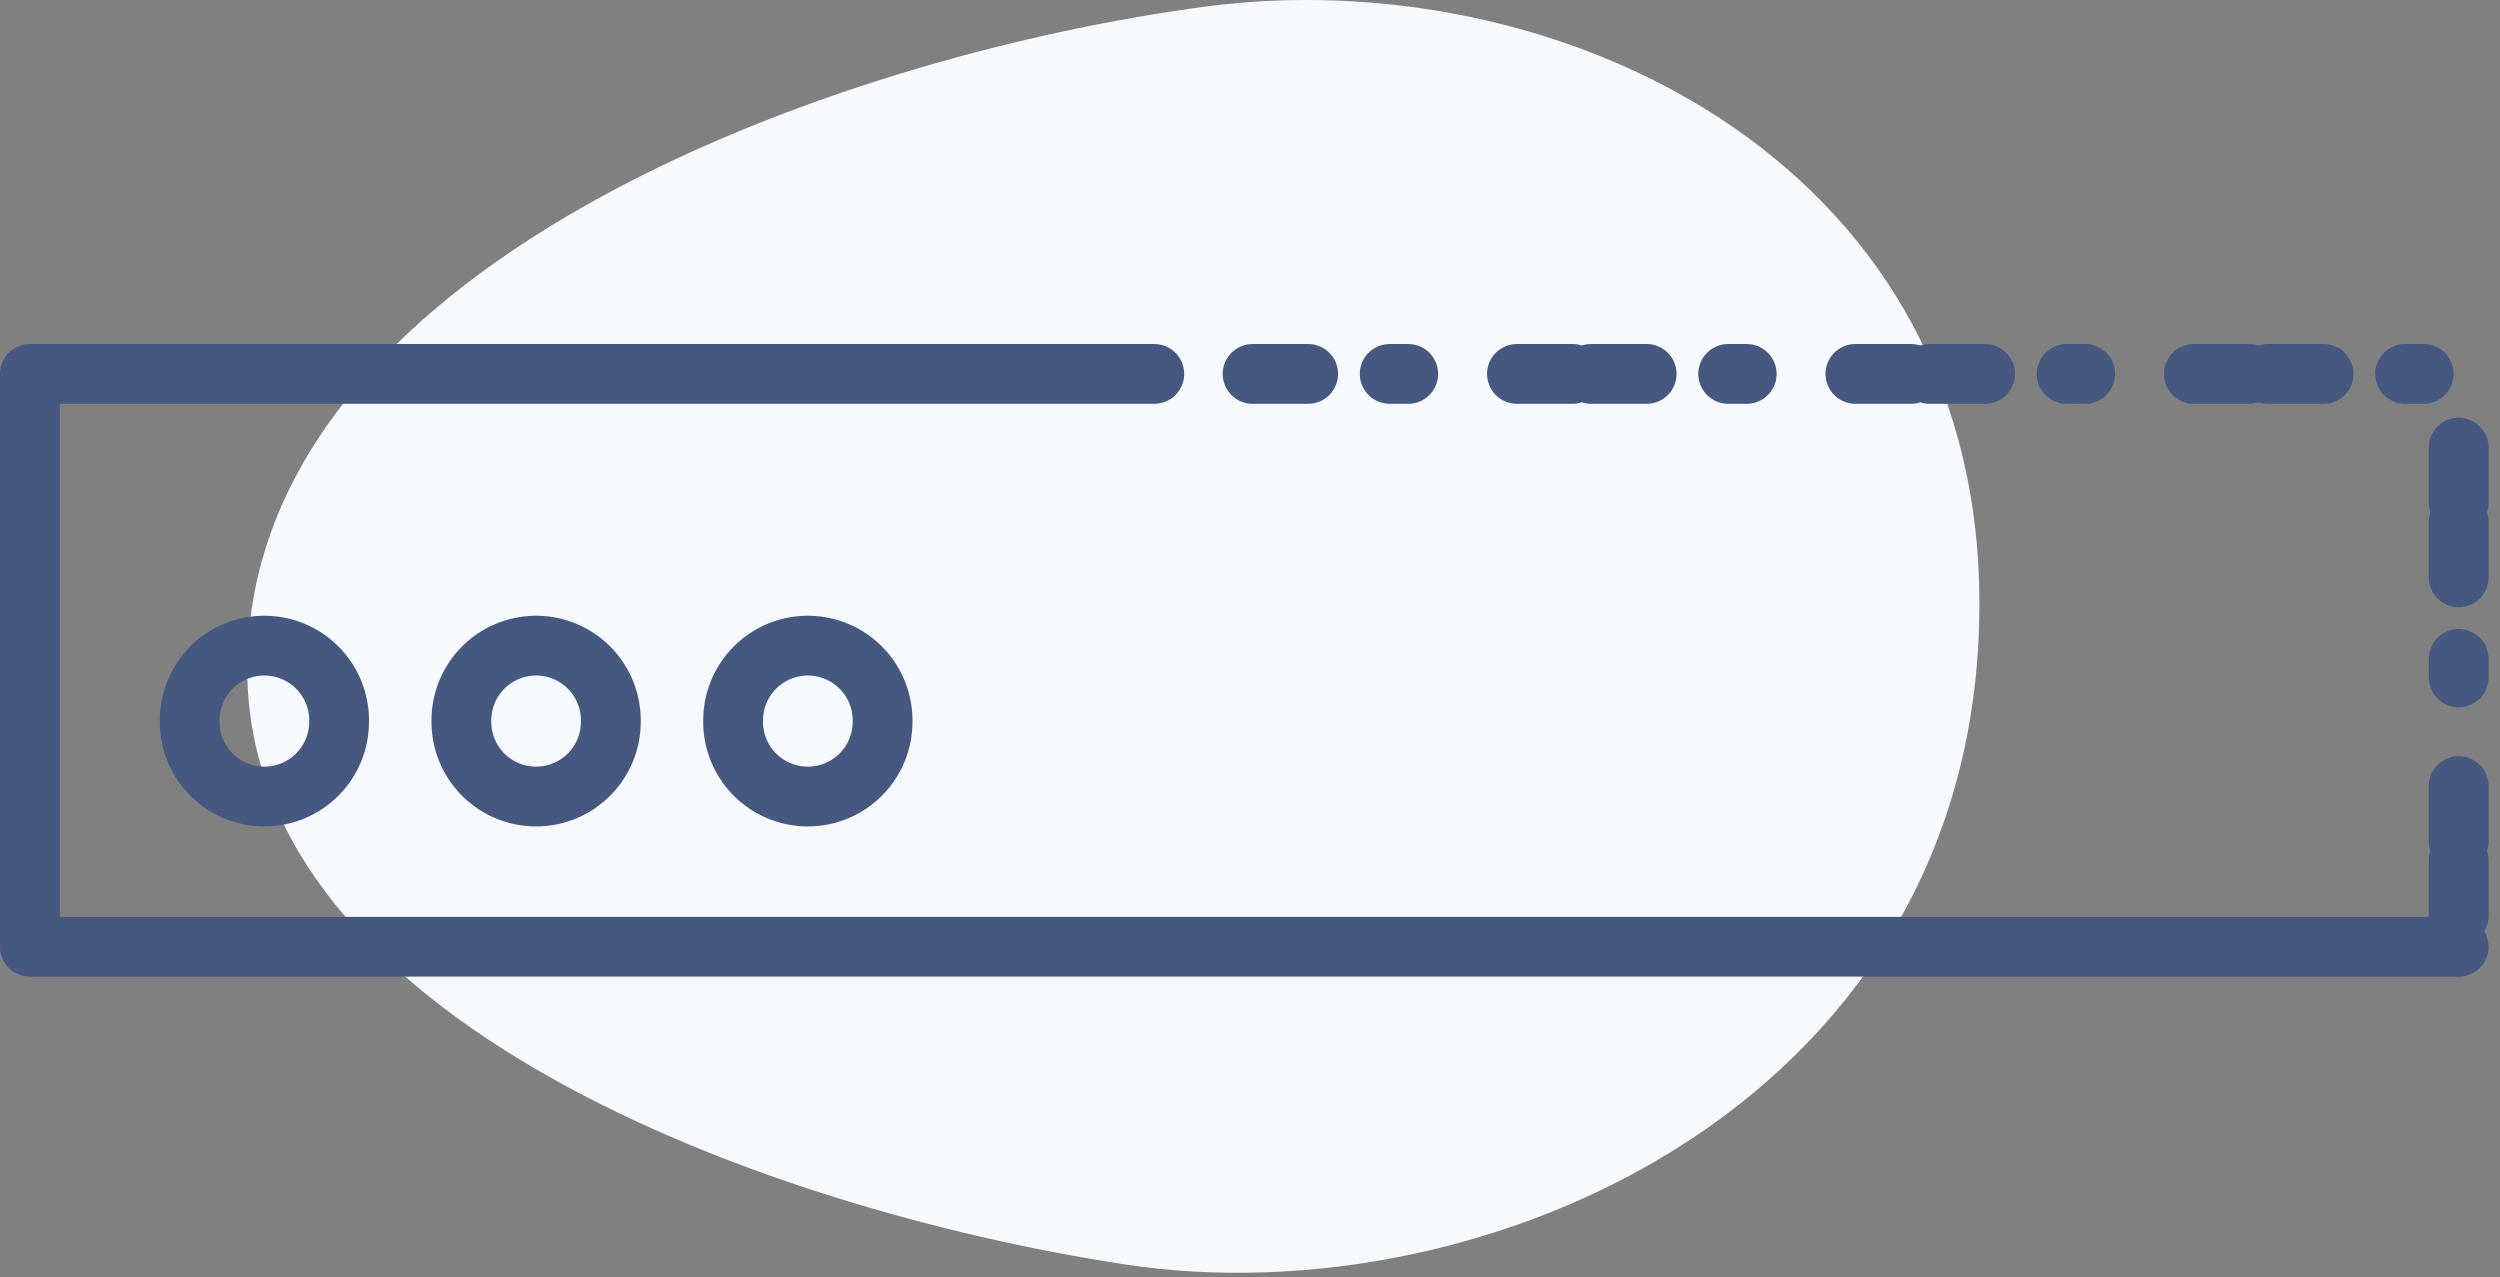
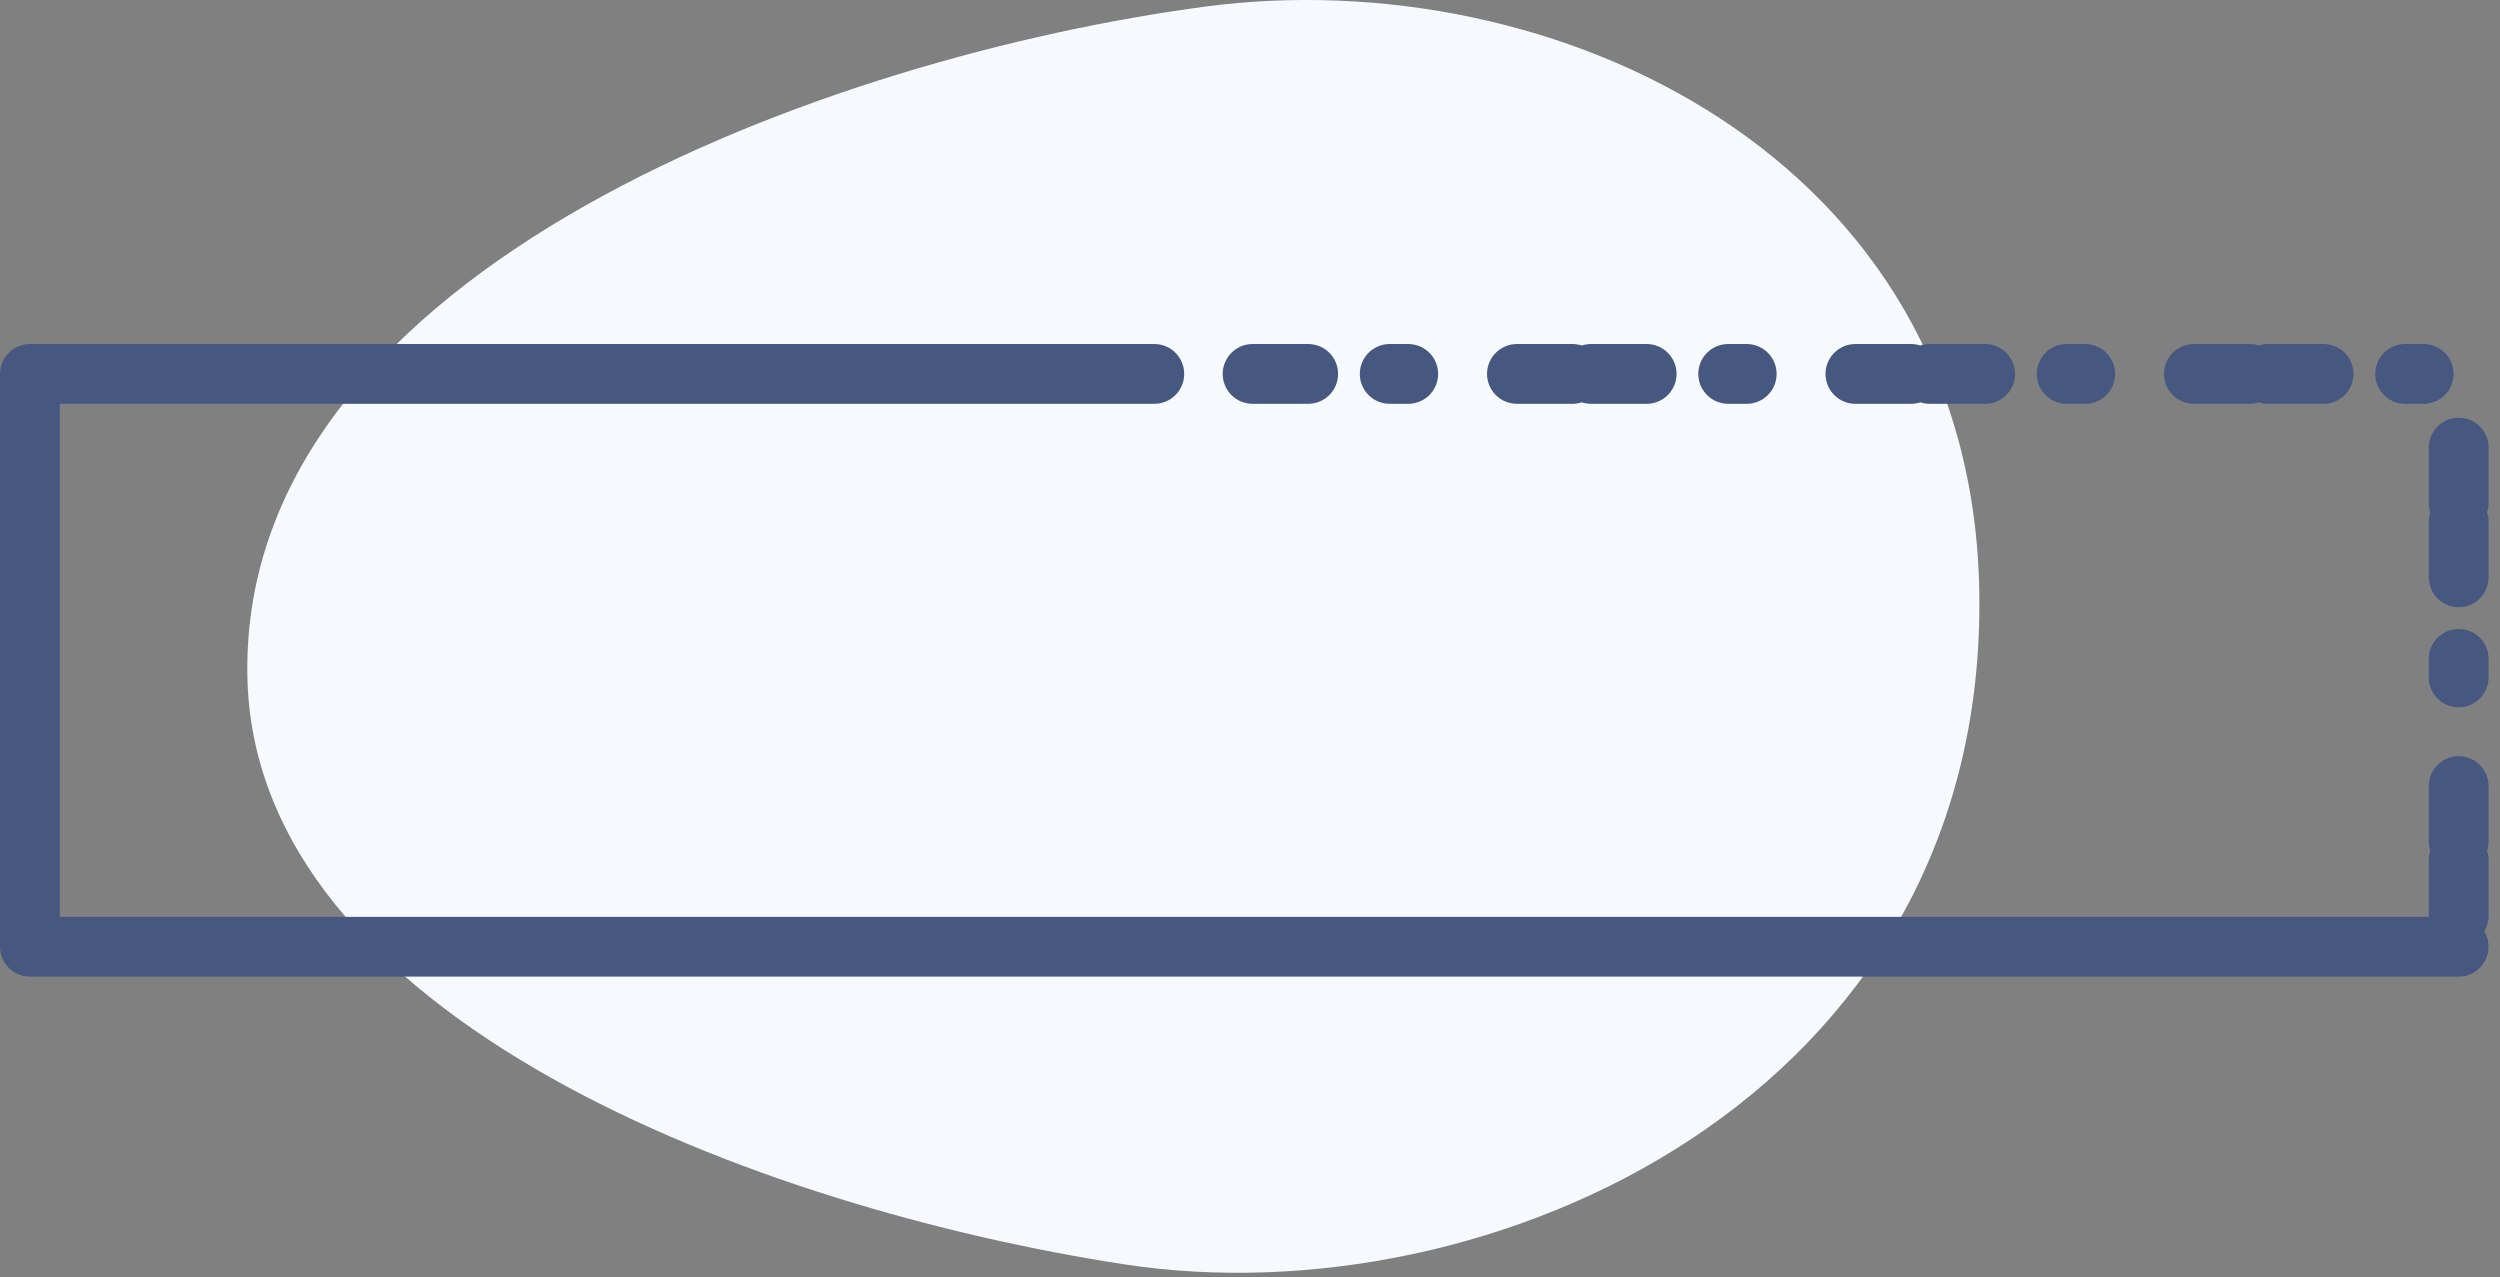
<svg xmlns="http://www.w3.org/2000/svg" height="47" viewBox="0 0 92 47" width="92">
  <rect x="0" y="0" width="92" height="47" fill="#808080" stroke="none" />
  <g fill="none" fill-rule="evenodd">
    <path d="M72.839 21.836C72.609 5.702 57.115-1.446 44.367.241 30.727 2.047 8.894 9.773 9.102 24.818c.175 12.71 18.888 19.655 32.283 21.711 13.398 2.058 31.718-6.123 31.454-24.693" fill="#f6f9fe" />
    <g stroke="#46587f" stroke-linecap="round" stroke-linejoin="round" stroke-width="2.2">
      <path d="M90.478 34.84H1.1V13.76h41.378" />
      <path d="M46.095 13.76h44.384v20.5" stroke-dasharray="2.046 3 .682 4 2.046 .682" />
-       <path d="M12.478 26.51a2.75 2.75 0 1 1-5.499 0 2.75 2.75 0 0 1 5.5 0zm10 0a2.75 2.75 0 1 1-5.499 0 2.75 2.75 0 0 1 5.5 0zm10 0a2.75 2.75 0 1 1-5.499 0 2.75 2.75 0 0 1 5.5 0z" />
    </g>
  </g>
</svg>